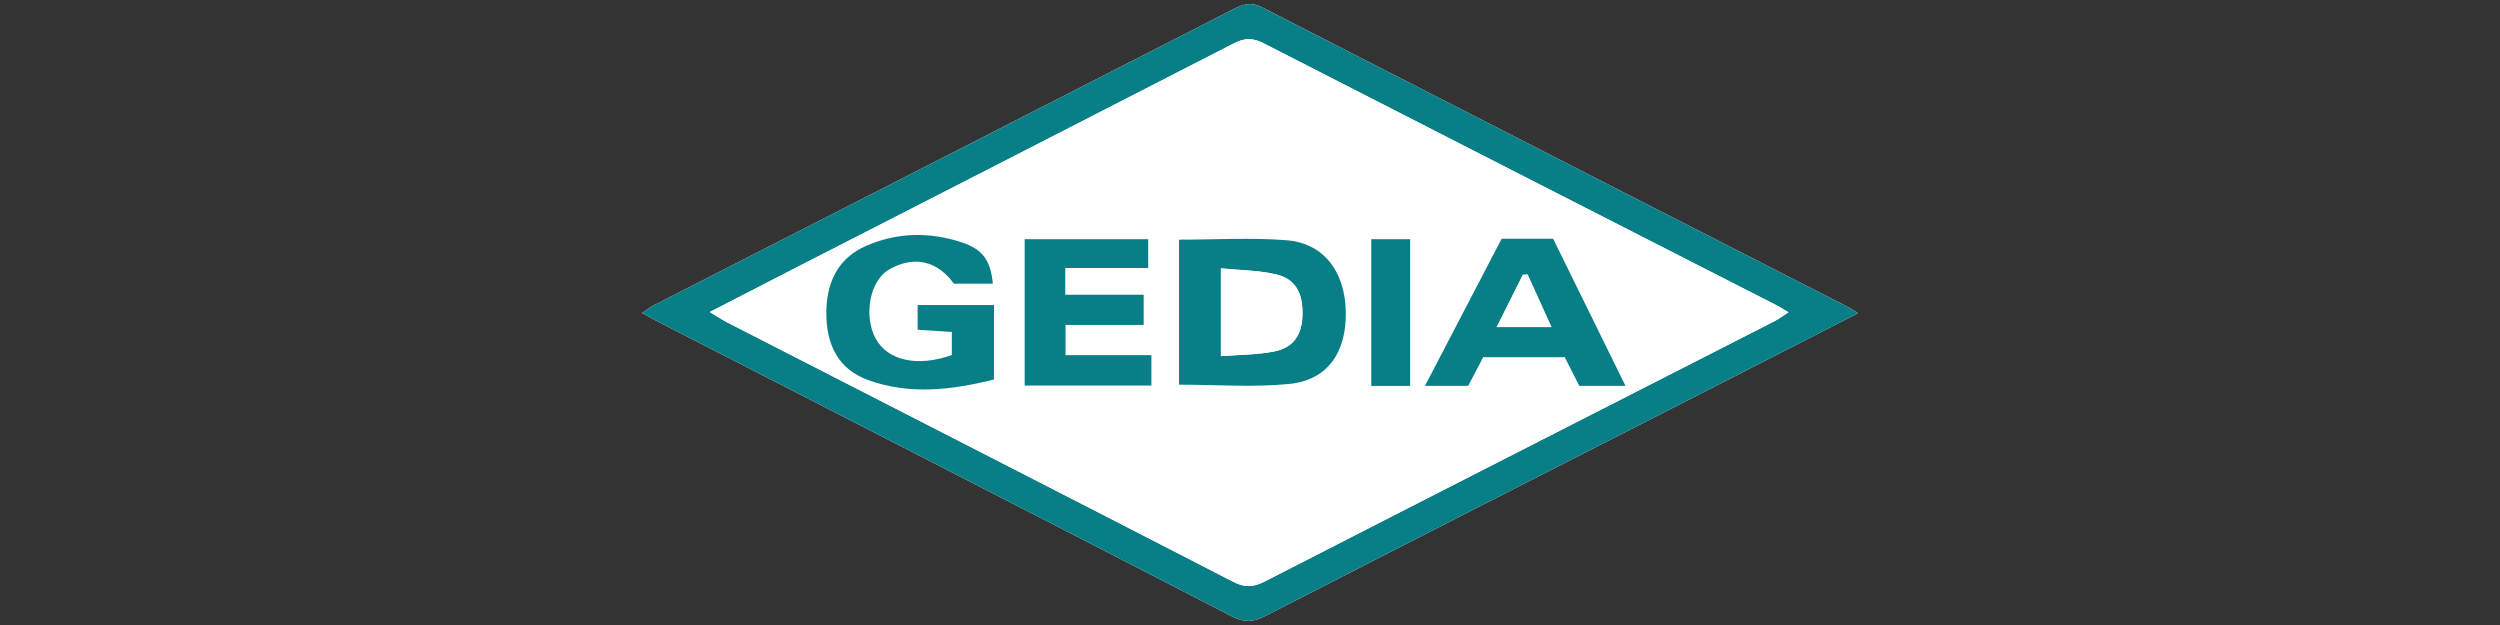
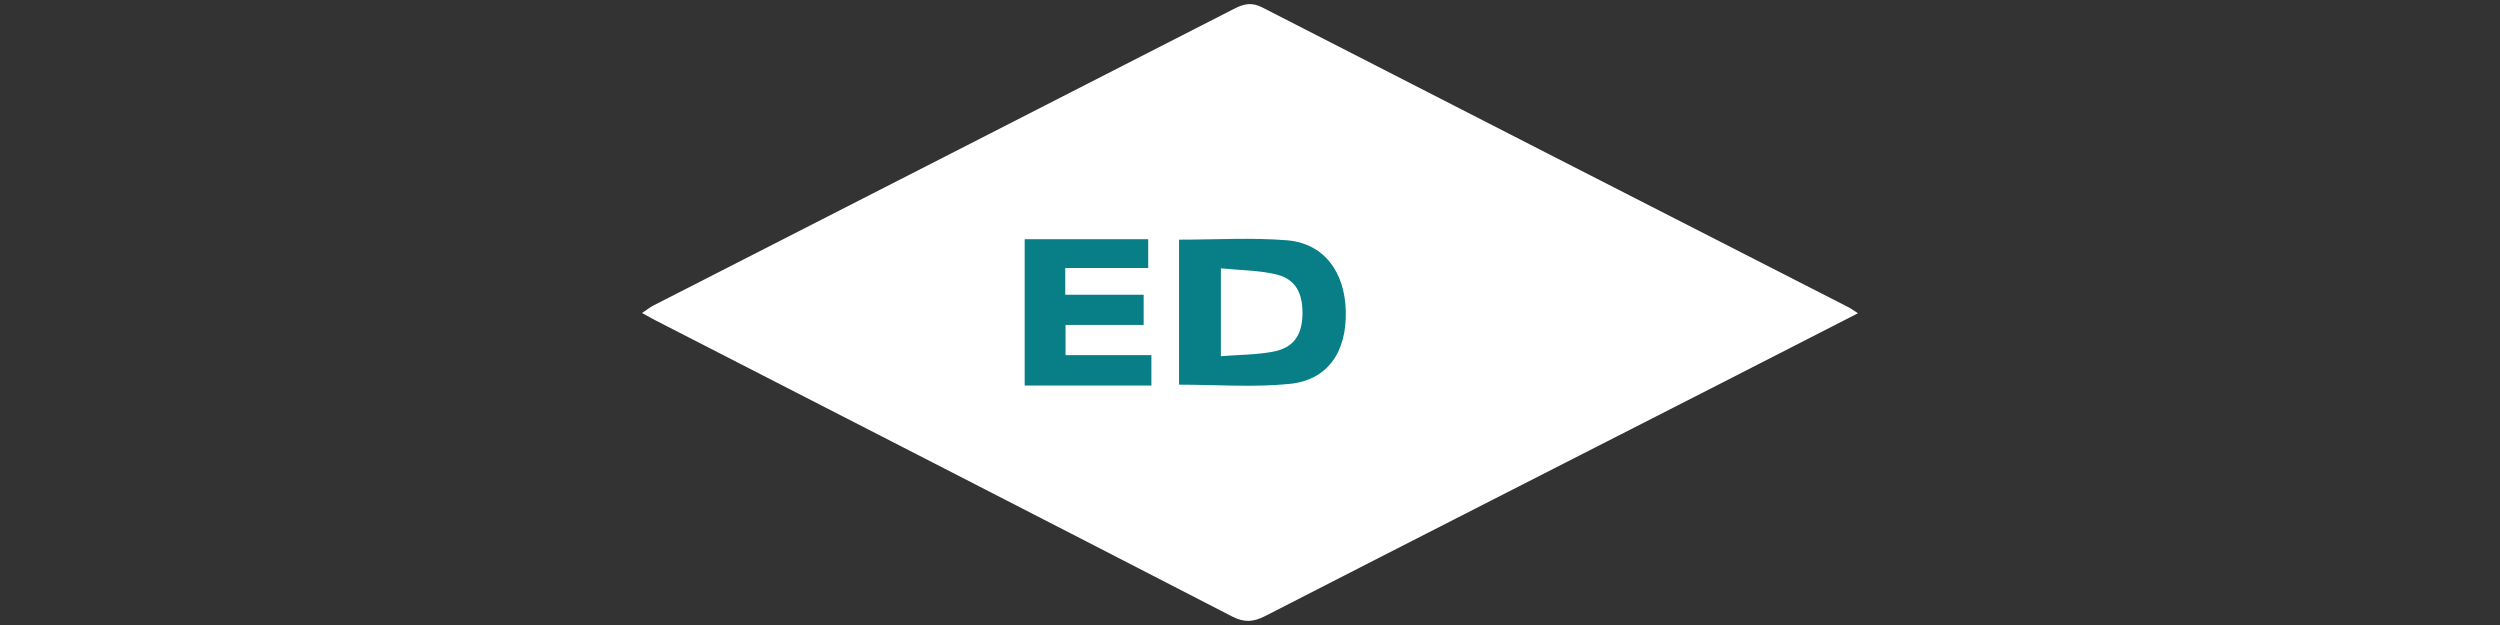
<svg xmlns="http://www.w3.org/2000/svg" version="1.1" id="Warstwa_1" x="0px" y="0px" viewBox="0 0 180 45" style="enable-background:new 0 0 180 45;" xml:space="preserve">
  <rect x="0" y="0" width="180" height="45" fill="#333333" stroke="none" />
  <style type="text/css">
	.st0{fill:#FFFFFF;}
	.st1{fill:#087F87;}
</style>
  <g>
    <path class="st0" d="M133.774,22.554c-0.308-0.195-0.496-0.337-0.702-0.442c-14.063-7.187-28.13-14.364-42.182-21.574   c-0.754-0.387-1.311-0.274-2,0.079C74.96,7.746,61.02,14.856,47.085,21.975c-0.275,0.141-0.522,0.339-0.859,0.561   c0.402,0.22,0.691,0.387,0.988,0.54C61.053,30.174,74.897,37.261,88.72,44.39c0.885,0.456,1.541,0.392,2.384-0.04   c10.892-5.585,21.801-11.136,32.705-16.698C127.097,25.975,130.38,24.291,133.774,22.554z" />
-     <path class="st1" d="M133.774,22.554c-3.394,1.736-6.677,3.42-9.964,5.097c-10.904,5.562-21.813,11.113-32.705,16.698   c-0.844,0.433-1.499,0.497-2.384,0.04c-13.823-7.129-27.667-14.216-41.506-21.314c-0.297-0.152-0.586-0.319-0.988-0.54   c0.337-0.222,0.584-0.421,0.859-0.561C61.02,14.856,74.96,7.746,88.89,0.617c0.689-0.353,1.246-0.466,2-0.079   c14.051,7.209,28.119,14.387,42.182,21.574C133.278,22.218,133.466,22.359,133.774,22.554z M51.105,22.465   c0.571,0.341,0.916,0.575,1.285,0.763c12.138,6.217,24.284,12.421,36.409,18.664c0.831,0.428,1.445,0.391,2.258-0.025   c12.221-6.264,24.461-12.493,36.693-18.735c0.316-0.161,0.603-0.379,1.023-0.648c-0.387-0.227-0.621-0.381-0.869-0.508   c-12.316-6.286-24.637-12.564-36.943-18.87c-0.772-0.396-1.378-0.369-2.136,0.021c-10.59,5.445-21.194,10.862-31.794,16.287   C55.12,20.393,53.213,21.38,51.105,22.465z" />
    <path class="st0" d="M51.105,22.465c2.107-1.085,4.014-2.072,5.926-3.05c10.6-5.426,21.204-10.842,31.794-16.287   c0.758-0.39,1.364-0.417,2.136-0.021c12.306,6.306,24.627,12.584,36.943,18.87c0.248,0.127,0.482,0.281,0.869,0.508   c-0.421,0.268-0.708,0.486-1.023,0.648c-12.233,6.242-24.472,12.471-36.693,18.735c-0.812,0.416-1.427,0.453-2.258,0.025   C76.674,35.65,64.529,29.446,52.39,23.228C52.022,23.04,51.676,22.806,51.105,22.465z M84.891,17.255c0,3.556,0,6.99,0,10.443   c2.716,0,5.362,0.206,7.962-0.056c2.74-0.276,4.109-2.288,4.044-5.224c-0.063-2.872-1.599-4.905-4.25-5.118   C90.125,17.096,87.573,17.255,84.891,17.255z M71.57,21.963c-1.928,0-3.686,0-5.5,0c0,0.633,0,1.175,0,1.778   c0.889,0.058,1.676,0.109,2.461,0.16c0,0.688,0,1.193,0,1.661c-2.478,0.888-4.636,0.396-5.489-1.193   c-0.872-1.623-0.433-4.134,0.947-4.949c1.234-0.729,3.136-1.116,4.695,1.002c0.437,0,0.915,0,1.393,0c0.465,0,0.929,0,1.406,0   c-0.154-1.651-0.723-2.473-2.222-2.968c-2.307-0.762-4.633-0.737-6.883,0.24c-2.121,0.921-2.891,2.739-2.883,4.894   c0.008,2.169,0.809,3.98,3.007,4.775c3.003,1.087,6.007,0.718,9.067-0.037C71.57,25.475,71.57,23.768,71.57,21.963z    M117.034,27.782c-1.79-3.641-3.511-7.141-5.209-10.594c-1.322,0-2.462,0-3.707,0c-1.824,3.499-3.643,6.989-5.522,10.594   c1.209,0,2.156,0,3.108,0c0.379-0.719,0.732-1.391,1.087-2.066c2.003,0,3.946,0,5.867,0c0.386,0.761,0.726,1.432,1.047,2.065   C114.815,27.782,115.806,27.782,117.034,27.782z M73.776,27.757c3.132,0,6.085,0,9.125,0c0-0.717,0-1.355,0-2.187   c-2.122,0-4.157,0-6.182,0c0-0.79,0-1.385,0-2.175c1.954,0,3.797,0,5.625,0c0-0.799,0-1.393,0-2.174c-1.955,0-3.801,0-5.646,0   c0-0.699,0-1.207,0-1.925c2.036,0,3.977,0,5.973,0c0-0.803,0-1.392,0-2.074c-3.009,0-5.91,0-8.895,0   C73.776,20.727,73.776,24.168,73.776,27.757z M98.732,17.221c0,3.629,0,7.091,0,10.564c0.988,0,1.839,0,2.799,0   c0-3.527,0-6.996,0-10.564C100.568,17.221,99.684,17.221,98.732,17.221z" />
    <path class="st1" d="M84.891,17.255c2.682,0,5.233-0.159,7.756,0.044c2.651,0.213,4.186,2.247,4.25,5.118   c0.065,2.936-1.304,4.948-4.044,5.224c-2.599,0.262-5.246,0.056-7.962,0.056C84.891,24.246,84.891,20.811,84.891,17.255z    M87.904,25.645c1.367-0.109,2.605-0.099,3.795-0.332c1.404-0.274,2.016-1.147,2.074-2.539c0.068-1.614-0.458-2.662-1.851-3.007   c-1.257-0.311-2.594-0.301-4.018-0.445C87.904,21.515,87.904,23.408,87.904,25.645z" />
-     <path class="st1" d="M71.57,21.963c0,1.805,0,3.512,0,5.363c-3.06,0.755-6.064,1.123-9.067,0.037   c-2.198-0.795-2.999-2.606-3.007-4.775c-0.008-2.156,0.762-3.974,2.883-4.894c2.25-0.977,4.576-1.002,6.883-0.24   c1.499,0.495,2.068,1.317,2.222,2.968c-0.477,0-0.942,0-1.406,0c-0.478,0-0.956,0-1.393,0c-1.559-2.118-3.46-1.731-4.695-1.002   c-1.379,0.815-1.819,3.327-0.947,4.949c0.853,1.588,3.011,2.081,5.489,1.193c0-0.468,0-0.973,0-1.661   c-0.785-0.051-1.572-0.102-2.461-0.16c0-0.603,0-1.145,0-1.778C67.884,21.963,69.642,21.963,71.57,21.963z" />
-     <path class="st1" d="M117.034,27.782c-1.228,0-2.219,0-3.328,0c-0.321-0.633-0.661-1.304-1.047-2.065c-1.921,0-3.863,0-5.867,0   c-0.355,0.675-0.708,1.346-1.087,2.066c-0.952,0-1.899,0-3.108,0c1.879-3.606,3.698-7.095,5.522-10.594c1.245,0,2.385,0,3.707,0   C113.523,20.641,115.244,24.141,117.034,27.782z M111.702,23.548c-0.649-1.432-1.182-2.608-1.714-3.783   c-0.113,0.007-0.227,0.014-0.34,0.021c-0.6,1.196-1.199,2.391-1.887,3.763C109.17,23.548,110.291,23.548,111.702,23.548z" />
    <path class="st1" d="M73.776,27.757c0-3.589,0-7.029,0-10.535c2.985,0,5.886,0,8.895,0c0,0.682,0,1.272,0,2.074   c-1.996,0-3.938,0-5.973,0c0,0.718,0,1.225,0,1.925c1.846,0,3.691,0,5.646,0c0,0.781,0,1.375,0,2.174c-1.829,0-3.672,0-5.625,0   c0,0.79,0,1.385,0,2.175c2.024,0,4.06,0,6.182,0c0,0.832,0,1.47,0,2.187C79.862,27.757,76.909,27.757,73.776,27.757z" />
-     <path class="st1" d="M98.732,17.221c0.952,0,1.835,0,2.799,0c0,3.569,0,7.038,0,10.564c-0.959,0-1.811,0-2.799,0   C98.732,24.311,98.732,20.849,98.732,17.221z" />
-     <path class="st0" d="M87.904,25.645c0-2.238,0-4.131,0-6.322c1.425,0.144,2.761,0.134,4.018,0.445   c1.393,0.344,1.919,1.393,1.851,3.007c-0.058,1.392-0.67,2.265-2.074,2.539C90.509,25.546,89.271,25.536,87.904,25.645z" />
    <path class="st0" d="M111.702,23.548c-1.41,0-2.532,0-3.942,0c0.688-1.371,1.288-2.567,1.887-3.763   c0.113-0.007,0.227-0.014,0.34-0.021C110.52,20.941,111.053,22.116,111.702,23.548z" />
  </g>
</svg>